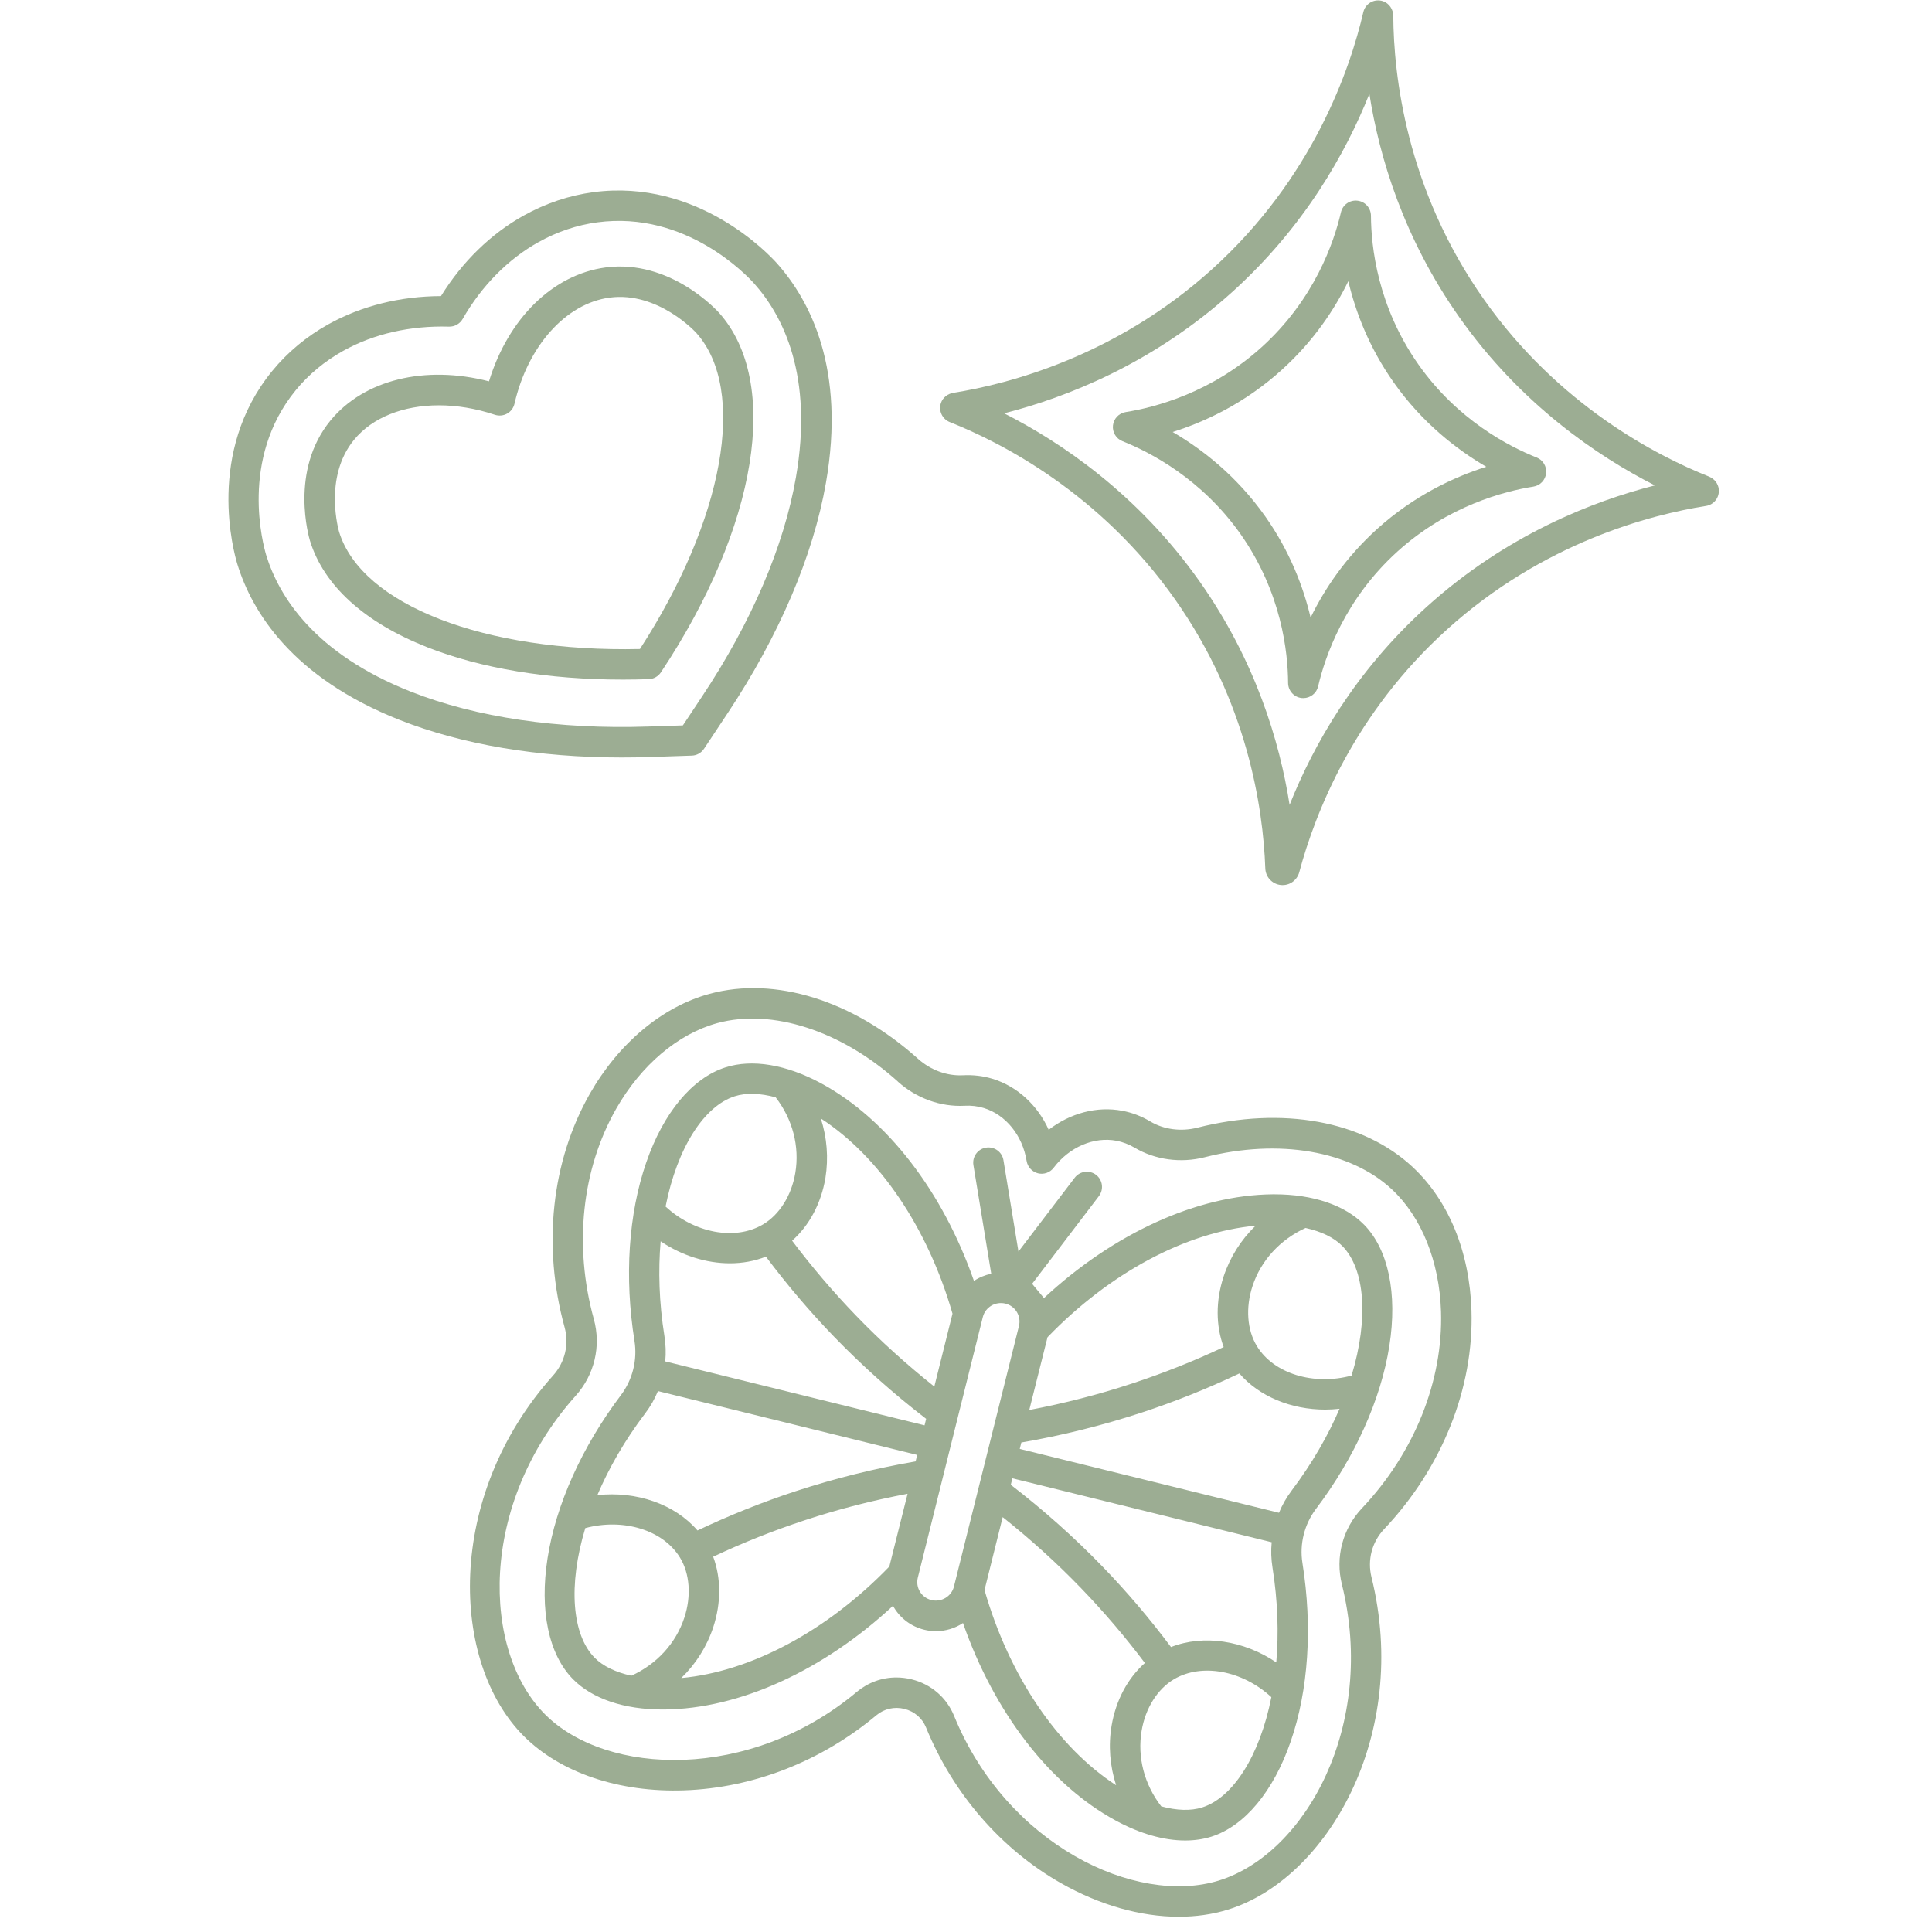
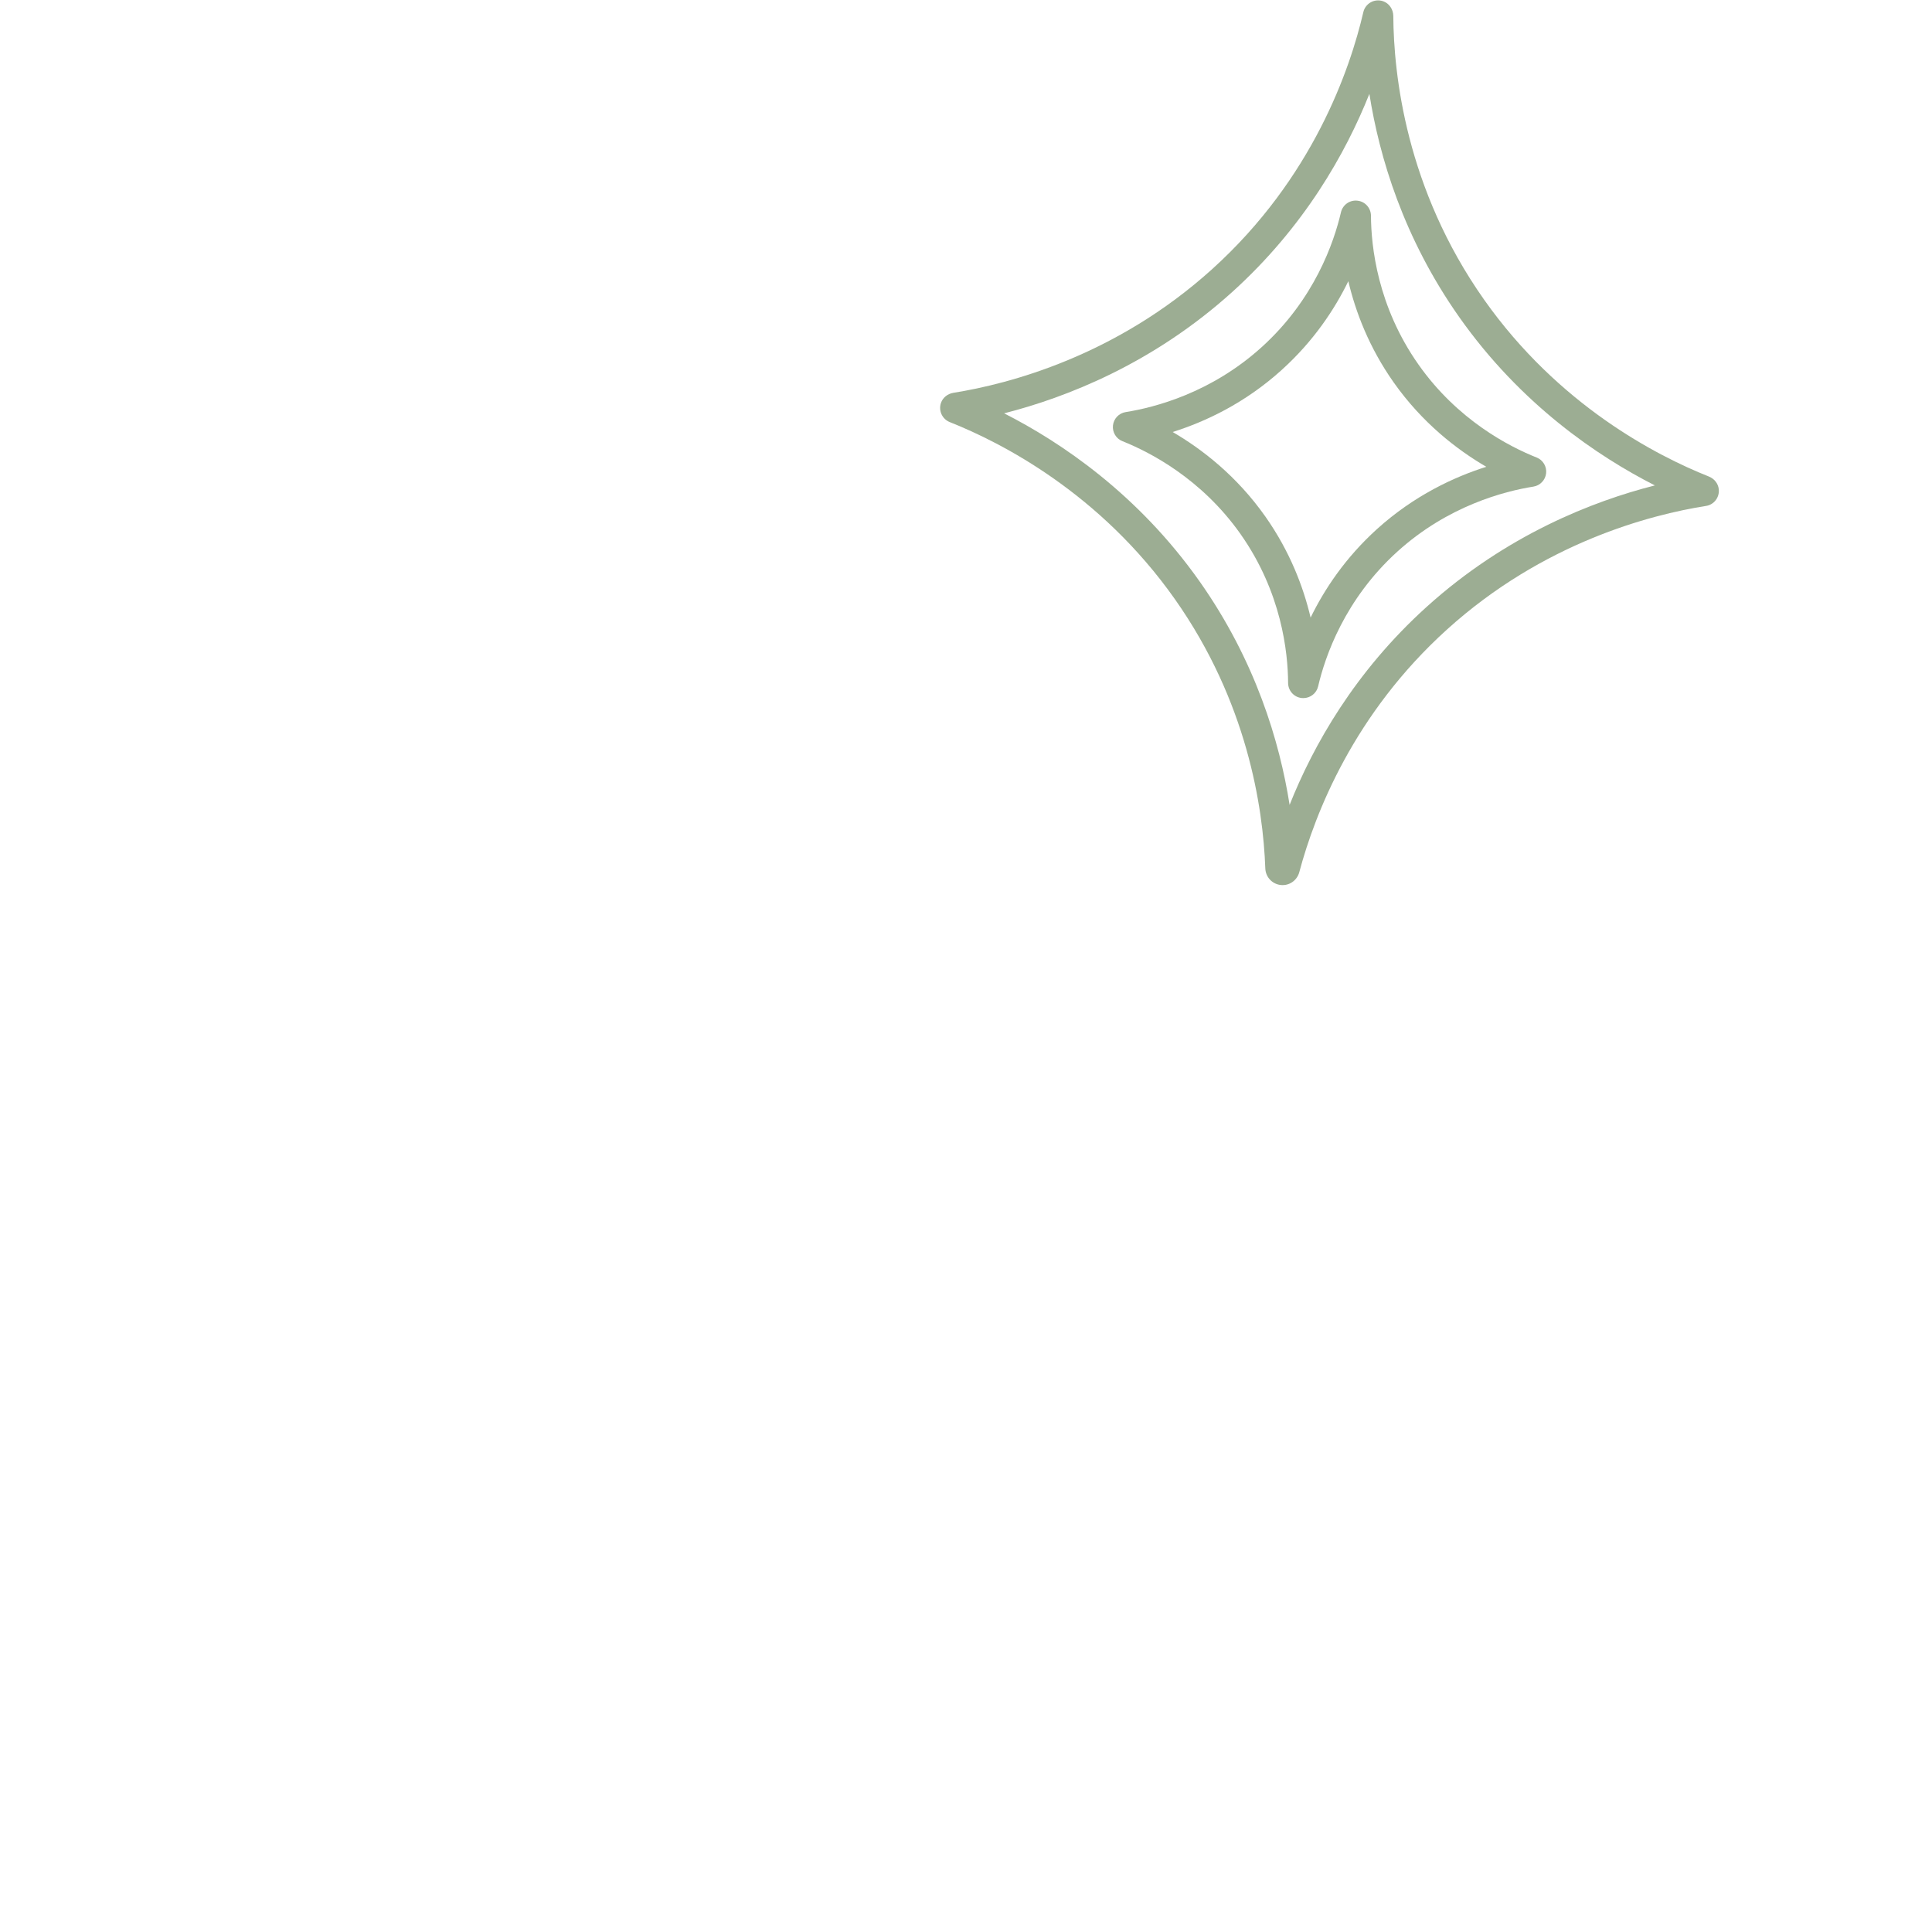
<svg xmlns="http://www.w3.org/2000/svg" viewBox="0 0 100 100" version="1.1" height="100pt" width="100pt">
-   <path fill="#9cad93" d="m70.602 63.387c-0.996-1.012-2.641-1.57-4.633-1.57h-0.098c-3.898 0.035-8.23 2.019-11.836 5.371l-0.613-0.738 3.457-4.539c0.262-0.348 0.195-0.84-0.148-1.102-0.348-0.262-0.84-0.195-1.102 0.148l-2.914 3.824-0.777-4.731c-0.07-0.43-0.477-0.719-0.906-0.648-0.43 0.07-0.719 0.477-0.648 0.906l0.922 5.621c-0.32 0.066-0.625 0.191-0.895 0.371-1.609-4.621-4.496-8.383-7.914-10.23-1.805-0.973-3.559-1.266-4.945-0.824-1.715 0.547-3.211 2.34-4.102 4.922-0.922 2.66-1.137 5.941-0.609 9.242 0.156 0.98-0.098 1.996-0.695 2.793-2.019 2.672-3.371 5.672-3.805 8.449-0.422 2.699 0.055 4.981 1.316 6.262 0.996 1.012 2.641 1.57 4.633 1.57h0.098c3.898-0.035 8.23-2.019 11.836-5.371 0.016 0.031 0.031 0.059 0.047 0.09 0.352 0.582 0.906 0.988 1.566 1.152 0.203 0.051 0.406 0.074 0.609 0.074 0.504 0 0.992-0.152 1.398-0.422 1.609 4.621 4.496 8.383 7.914 10.23 1.254 0.68 2.488 1.027 3.586 1.027 0.48 0 0.938-0.066 1.359-0.199 1.715-0.547 3.211-2.34 4.102-4.922 0.922-2.66 1.137-5.941 0.609-9.242-0.156-0.98 0.098-1.996 0.695-2.793 2.019-2.672 3.371-5.672 3.805-8.449 0.426-2.711-0.055-4.992-1.312-6.273zm-16.383 5.828c3.219-3.336 7.168-5.441 10.77-5.773-0.754 0.73-1.324 1.629-1.656 2.633-0.414 1.262-0.406 2.547 0.004 3.648-1.539 0.727-3.133 1.359-4.75 1.891-1.73 0.57-3.512 1.027-5.312 1.367zm-11.734-11.324c3.031 1.965 5.539 5.664 6.816 10.105l-0.941 3.773c-1.43-1.137-2.793-2.367-4.055-3.676-1.176-1.219-2.285-2.519-3.305-3.875 0.887-0.785 1.5-1.926 1.723-3.242 0.168-1.039 0.082-2.094-0.238-3.086zm-4.457-1.148c0.586-0.188 1.32-0.164 2.121 0.055 0.879 1.133 1.246 2.547 1.016 3.914-0.195 1.164-0.82 2.16-1.672 2.664-1.445 0.855-3.555 0.449-5.043-0.926 0.605-3.055 1.996-5.199 3.578-5.707zm-3.832 7.508c1.102 0.742 2.371 1.137 3.586 1.137 0.648 0 1.277-0.113 1.863-0.344 1.086 1.449 2.266 2.84 3.523 4.141 1.477 1.527 3.082 2.957 4.769 4.254l-0.082 0.336-13.422-3.309c0.043-0.438 0.027-0.879-0.043-1.316-0.277-1.738-0.324-3.394-0.195-4.898zm-1.516 22.484c-0.812-0.176-1.473-0.496-1.906-0.934-1.16-1.18-1.383-3.723-0.48-6.707 1.965-0.527 4.023 0.094 4.898 1.52 0.512 0.832 0.598 1.996 0.23 3.113-0.434 1.328-1.43 2.41-2.742 3.008zm13.352-5.652c-3.219 3.336-7.168 5.441-10.77 5.773 0.754-0.73 1.324-1.629 1.656-2.633 0.414-1.262 0.406-2.547-0.004-3.648 1.539-0.727 3.133-1.359 4.75-1.891 1.73-0.57 3.512-1.027 5.312-1.367zm1.359-5.441c-2.106 0.363-4.195 0.883-6.223 1.547-1.723 0.566-3.426 1.25-5.066 2.027-1.176-1.363-3.164-2.051-5.184-1.828 0.59-1.387 1.41-2.828 2.481-4.238 0.27-0.355 0.488-0.742 0.656-1.148l13.418 3.305zm1.984 6.481c-0.129 0.512-0.652 0.82-1.168 0.695-0.25-0.062-0.461-0.215-0.594-0.438-0.129-0.215-0.168-0.469-0.109-0.715l3.367-13.496c0.129-0.512 0.652-0.82 1.168-0.695 0.25 0.062 0.461 0.215 0.594 0.438 0.129 0.215 0.168 0.469 0.109 0.715zm8.395 10.281c-3.031-1.965-5.539-5.664-6.812-10.105l0.941-3.773c1.43 1.137 2.793 2.367 4.055 3.676 1.176 1.219 2.285 2.519 3.305 3.875-0.887 0.785-1.5 1.926-1.723 3.242-0.176 1.039-0.086 2.094 0.234 3.086zm4.457 1.148c-0.586 0.188-1.32 0.164-2.121-0.055-0.879-1.133-1.246-2.547-1.016-3.914 0.195-1.164 0.82-2.16 1.672-2.664 1.445-0.855 3.555-0.449 5.043 0.926-0.605 3.059-1.996 5.203-3.578 5.707zm3.832-7.508c-1.684-1.137-3.766-1.453-5.449-0.793-1.086-1.453-2.266-2.844-3.523-4.144-1.477-1.527-3.082-2.957-4.769-4.254l0.082-0.336 13.422 3.309c-0.043 0.438-0.027 0.879 0.043 1.316 0.277 1.746 0.324 3.402 0.195 4.902zm0.797-8.891c-0.27 0.355-0.488 0.742-0.656 1.148l-13.418-3.305 0.082-0.332c2.106-0.363 4.195-0.883 6.223-1.547 1.723-0.566 3.422-1.246 5.062-2.027 1.031 1.195 2.688 1.871 4.441 1.871 0.246 0 0.496-0.016 0.746-0.043-0.594 1.379-1.414 2.82-2.481 4.234zm3.102-5.953c-1.965 0.527-4.023-0.094-4.898-1.52-0.512-0.832-0.598-1.996-0.23-3.113 0.434-1.324 1.43-2.406 2.746-3.008 0.812 0.18 1.473 0.496 1.902 0.934 1.164 1.18 1.383 3.723 0.48 6.707z" />
-   <path fill="#9cad93" d="m36.727 51.441c-2.445 0.664-4.703 2.551-6.199 5.176-1.988 3.488-2.461 7.891-1.305 12.082 0.242 0.879 0.02 1.812-0.594 2.496-5.625 6.285-5.312 14.883-1.512 18.672 1.902 1.895 4.926 2.918 8.297 2.801 3.57-0.121 7.102-1.504 9.949-3.887 0.402-0.336 0.93-0.457 1.449-0.328 0.516 0.129 0.922 0.477 1.117 0.957 1.398 3.43 3.875 6.289 6.973 8.055 2.016 1.148 4.141 1.746 6.109 1.746 0.887 0 1.746-0.121 2.543-0.367 5.137-1.582 9.457-9.039 7.434-17.211-0.219-0.891 0.023-1.816 0.652-2.484 3.004-3.176 4.652-7.301 4.523-11.32-0.098-3.047-1.18-5.684-3.047-7.426-2.562-2.391-6.727-3.152-11.137-2.035-0.848 0.215-1.742 0.098-2.445-0.324-0.453-0.27-0.941-0.457-1.449-0.551-1.312-0.25-2.699 0.129-3.805 0.984-0.574-1.27-1.625-2.246-2.902-2.637-0.492-0.152-1.012-0.211-1.539-0.184-0.82 0.043-1.664-0.266-2.316-0.848-3.371-3.027-7.406-4.289-10.797-3.367zm9.746 4.543c0.957 0.863 2.215 1.316 3.453 1.25 0.344-0.02 0.68 0.02 0.996 0.117 1.137 0.348 2.004 1.422 2.215 2.738 0.051 0.312 0.281 0.562 0.586 0.641 0.305 0.078 0.629-0.039 0.816-0.289 0.809-1.07 2.082-1.617 3.25-1.395 0.324 0.062 0.641 0.184 0.934 0.355 1.062 0.633 2.391 0.816 3.641 0.496 3.828-0.973 7.535-0.336 9.676 1.66 1.539 1.434 2.465 3.738 2.547 6.324 0.113 3.602-1.379 7.316-4.094 10.188-0.996 1.055-1.387 2.531-1.035 3.941 1.809 7.316-1.906 13.949-6.371 15.328-4.301 1.324-10.984-1.848-13.703-8.523-0.387-0.949-1.188-1.641-2.195-1.891-0.266-0.066-0.531-0.098-0.797-0.098-0.742 0-1.457 0.258-2.043 0.746-5.543 4.641-12.945 4.344-16.125 1.176-3.301-3.289-3.465-10.875 1.574-16.504 0.973-1.086 1.324-2.57 0.938-3.969-1.047-3.789-0.625-7.754 1.156-10.883 1.289-2.262 3.199-3.879 5.242-4.438 2.836-0.766 6.414 0.395 9.34 3.027z" />
  <path fill="#9cad93" d="m64.211 27.645c2.125 3.016 2.453 6.121 2.461 7.707 0.004 0.398 0.301 0.734 0.699 0.777 0.031 0.004 0.059 0.004 0.09 0.004 0.363 0 0.684-0.25 0.766-0.609 0.359-1.543 1.371-4.504 4.109-6.981 2.613-2.363 5.527-3.117 7.031-3.356 0.352-0.055 0.621-0.34 0.66-0.691 0.039-0.352-0.164-0.688-0.492-0.816-1.414-0.562-4.09-1.934-6.113-4.809-2.125-3.016-2.453-6.121-2.461-7.707-0.004-0.398-0.301-0.734-0.699-0.777-0.398-0.047-0.766 0.215-0.855 0.605-0.359 1.543-1.367 4.504-4.109 6.981-2.613 2.363-5.527 3.117-7.031 3.356-0.352 0.055-0.621 0.34-0.66 0.691-0.039 0.352 0.164 0.688 0.492 0.816 1.41 0.562 4.086 1.934 6.113 4.809zm2.137-8.504c1.641-1.484 2.727-3.121 3.441-4.586 0.375 1.586 1.07 3.422 2.34 5.227 1.488 2.113 3.293 3.5 4.801 4.379-1.664 0.527-3.731 1.484-5.652 3.219-1.641 1.484-2.727 3.121-3.441 4.586-0.375-1.586-1.07-3.422-2.34-5.227-1.488-2.113-3.293-3.5-4.801-4.379 1.668-0.523 3.734-1.48 5.652-3.219z" />
  <path fill="#9cad93" d="m88.449 24.664c-2.703-1.074-7.781-3.691-11.637-9.16-4.043-5.734-4.676-11.652-4.695-14.68-0.004-0.34-0.211-0.652-0.531-0.762-0.457-0.152-0.918 0.125-1.02 0.566-0.684 2.945-2.609 8.594-7.836 13.312-4.973 4.492-10.508 5.934-13.379 6.391-0.293 0.047-0.551 0.242-0.648 0.527-0.137 0.41 0.074 0.836 0.453 0.988 2.695 1.07 7.793 3.684 11.66 9.172 3.731 5.293 4.559 10.738 4.676 13.93 0.016 0.445 0.352 0.809 0.793 0.859 0.441 0.051 0.848-0.23 0.965-0.66 0.824-3.086 2.84-8.219 7.648-12.566 4.984-4.508 10.539-5.941 13.406-6.394 0.406-0.062 0.703-0.434 0.66-0.863-0.031-0.301-0.238-0.551-0.516-0.66zm-14.605 6.746c-3.723 3.363-5.867 7.168-7.094 10.25-0.516-3.277-1.766-7.457-4.648-11.551-3.191-4.527-7.172-7.211-10.129-8.715 3.219-0.82 7.695-2.566 11.812-6.285 3.719-3.363 5.863-7.168 7.094-10.25 0.516 3.277 1.766 7.457 4.648 11.551 3.191 4.527 7.172 7.211 10.129 8.715-3.215 0.816-7.695 2.566-11.812 6.285z" />
-   <path fill="#9cad93" d="m20.699 37.27c3.231 1.273 7.172 1.938 11.473 1.938 0.473 0 0.953-0.008 1.438-0.023l2.199-0.074c0.254-0.008 0.488-0.141 0.629-0.352l1.211-1.824c2.68-4.035 4.441-8.164 5.102-11.945 1.027-5.887-0.812-9.426-2.535-11.359-0.402-0.453-4.106-4.402-9.504-3.684-1.25 0.168-2.461 0.574-3.594 1.203-1.707 0.949-3.184 2.387-4.293 4.176-2.113 0.008-4.117 0.508-5.824 1.457-1.137 0.633-2.113 1.445-2.91 2.418-3.449 4.211-1.984 9.41-1.809 9.988 0.758 2.473 2.832 5.879 8.418 8.082zm-5.394-17.07c0.672-0.82 1.5-1.504 2.457-2.039 1.582-0.883 3.481-1.312 5.477-1.254 0.293 0.008 0.562-0.145 0.707-0.395 0.992-1.727 2.352-3.102 3.934-3.984 0.961-0.535 1.984-0.879 3.035-1.02 4.598-0.617 7.773 2.781 8.121 3.168 1.492 1.672 3.078 4.773 2.16 10.039-0.621 3.57-2.301 7.492-4.863 11.344l-0.988 1.488-1.797 0.059c-4.644 0.156-8.891-0.469-12.281-1.805-5.004-1.977-6.836-4.938-7.492-7.078-0.141-0.488-1.395-4.949 1.531-8.523z" />
-   <path fill="#9cad93" d="m22.102 33.496c2.801 1.105 6.285 1.68 10.137 1.68 0.441 0 0.887-0.008 1.34-0.023 0.254-0.008 0.488-0.141 0.629-0.352 5.008-7.539 6.215-15.016 3.012-18.609-0.102-0.113-2.535-2.793-5.879-2.348-2.731 0.367-5.035 2.644-6.031 5.894-3.309-0.852-6.465-0.09-8.207 2.031-2.133 2.606-1.102 6.074-1.059 6.219 0.715 2.32 2.809 4.223 6.059 5.508zm-3.781-10.727c0.957-1.168 2.566-1.789 4.398-1.789 0.926 0 1.91 0.16 2.891 0.488 0.211 0.07 0.441 0.051 0.637-0.059 0.195-0.109 0.332-0.293 0.383-0.512 0.684-2.984 2.66-5.191 4.922-5.492 2.516-0.336 4.477 1.812 4.496 1.836 2.633 2.953 1.426 9.641-2.926 16.352-8.035 0.18-14.41-2.285-15.57-6.062-0.008-0.031-0.828-2.812 0.77-4.762z" />
</svg>